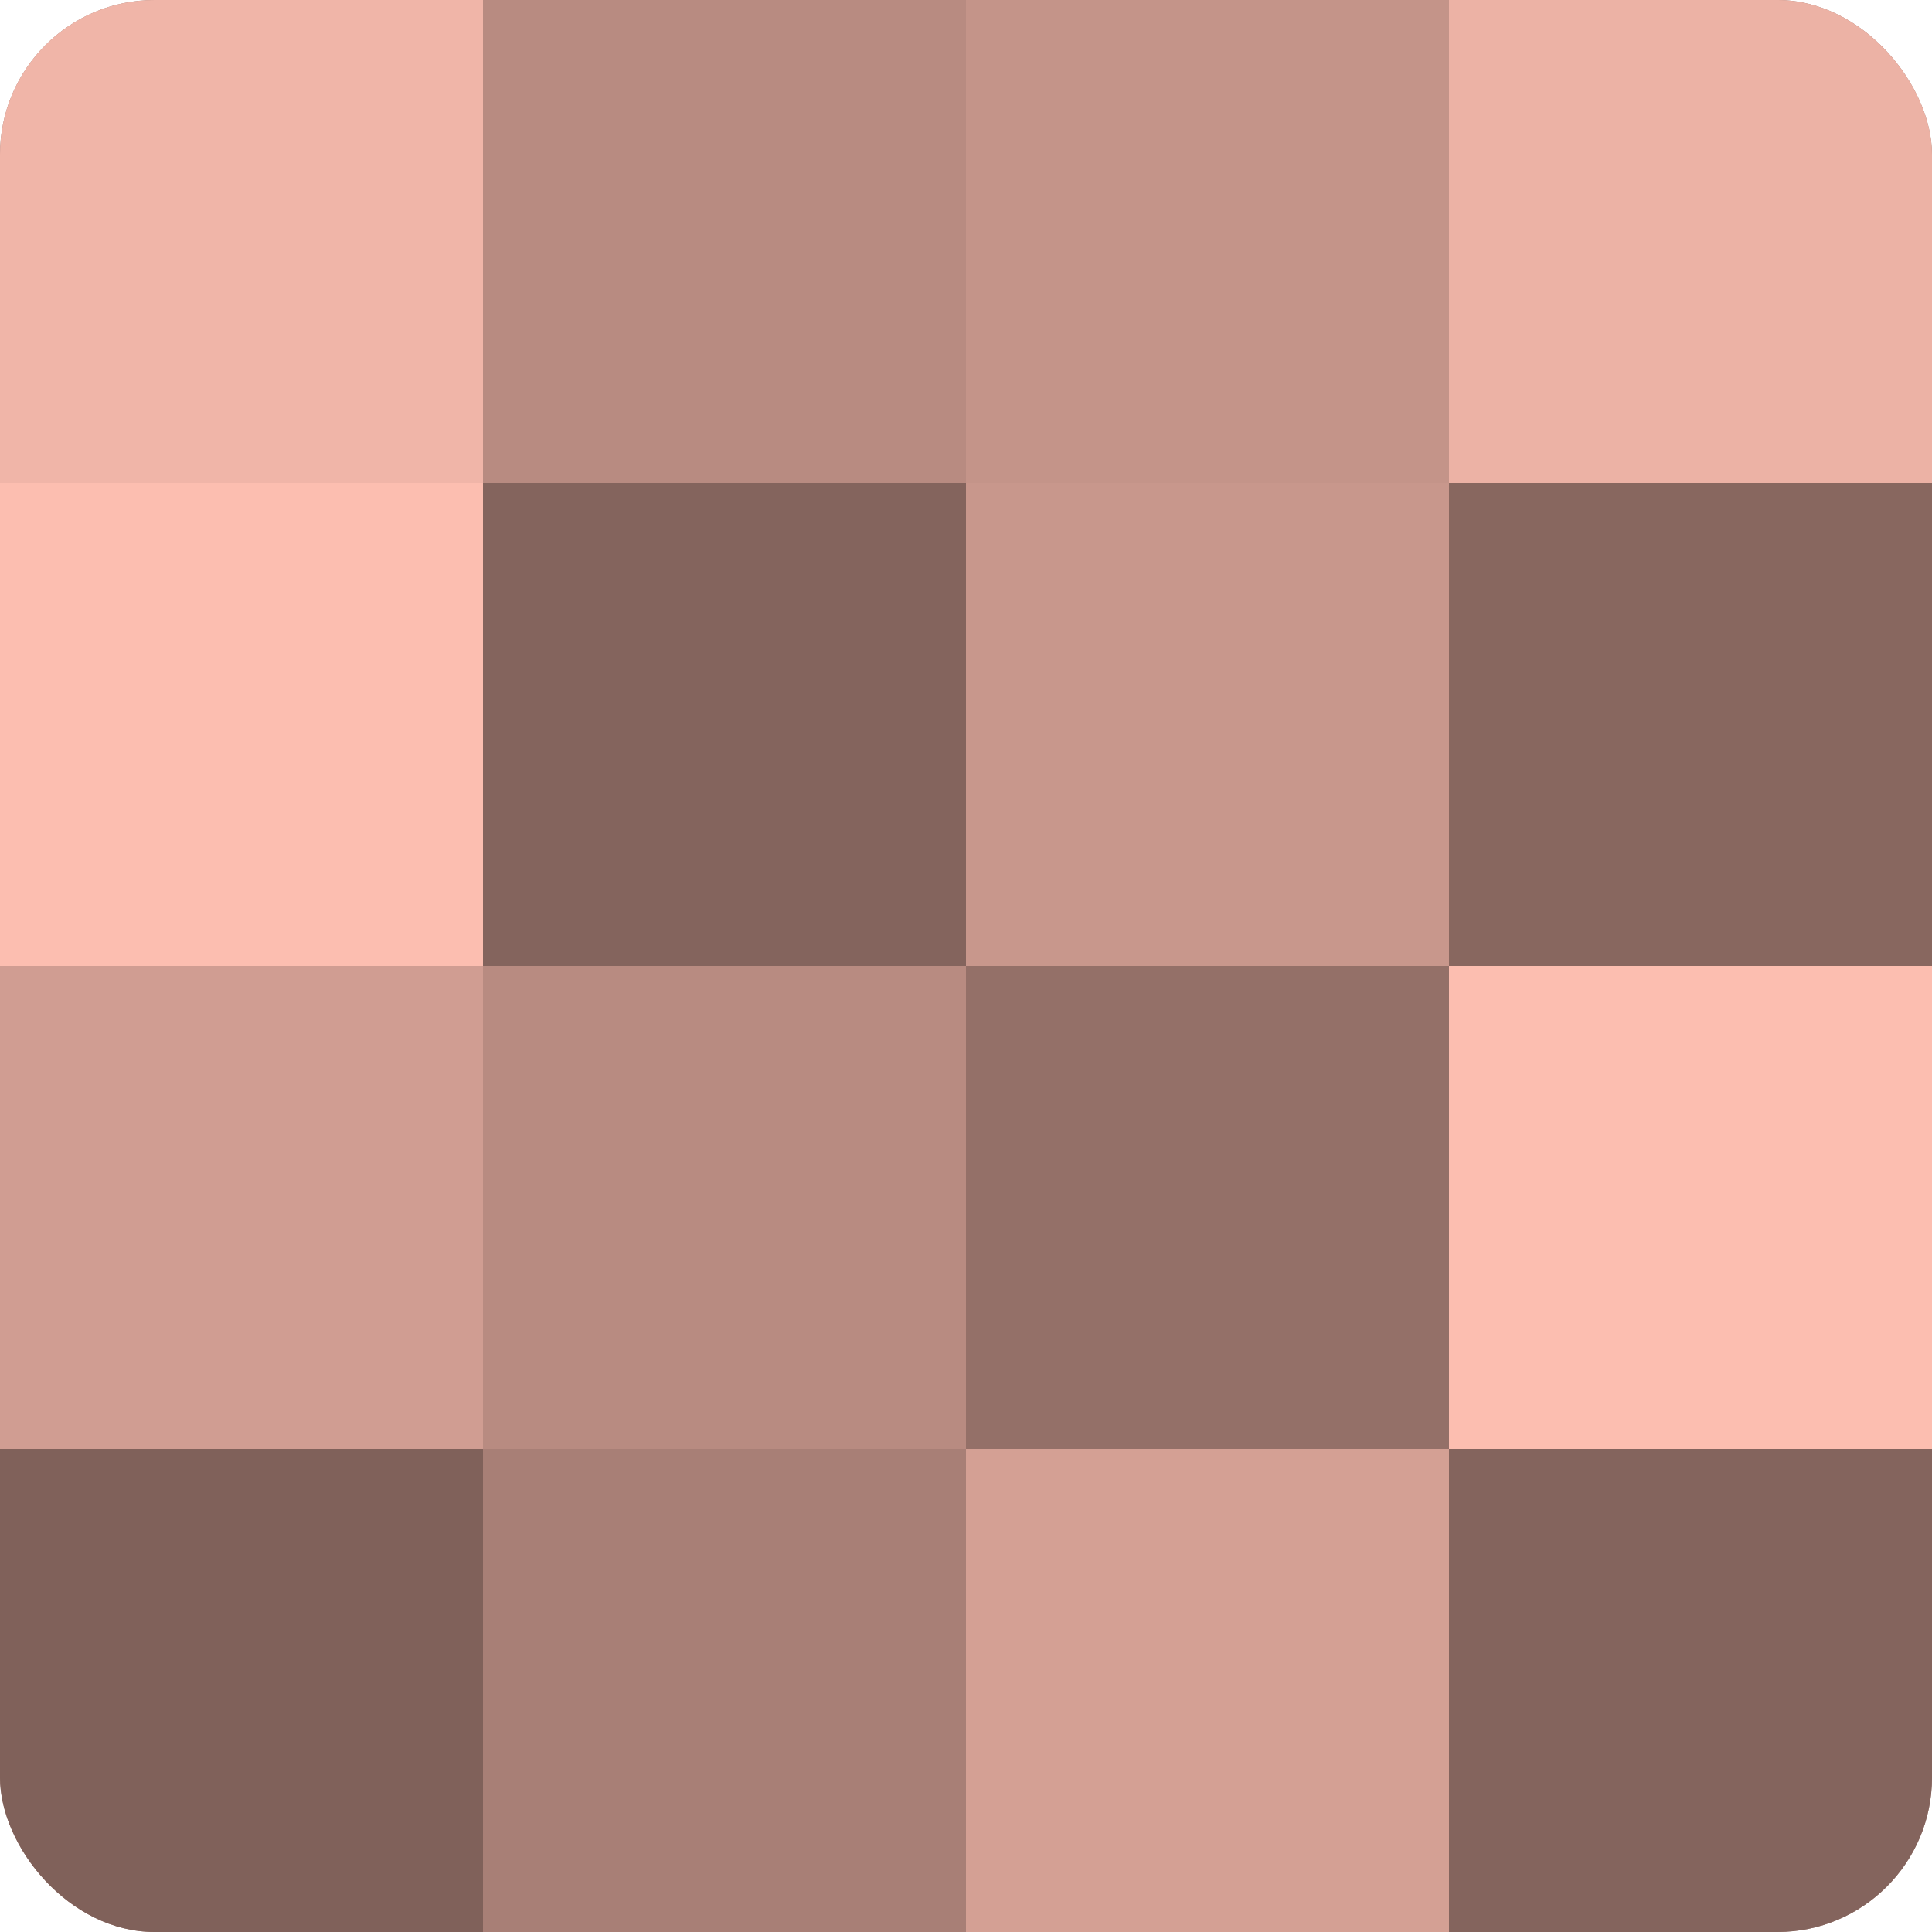
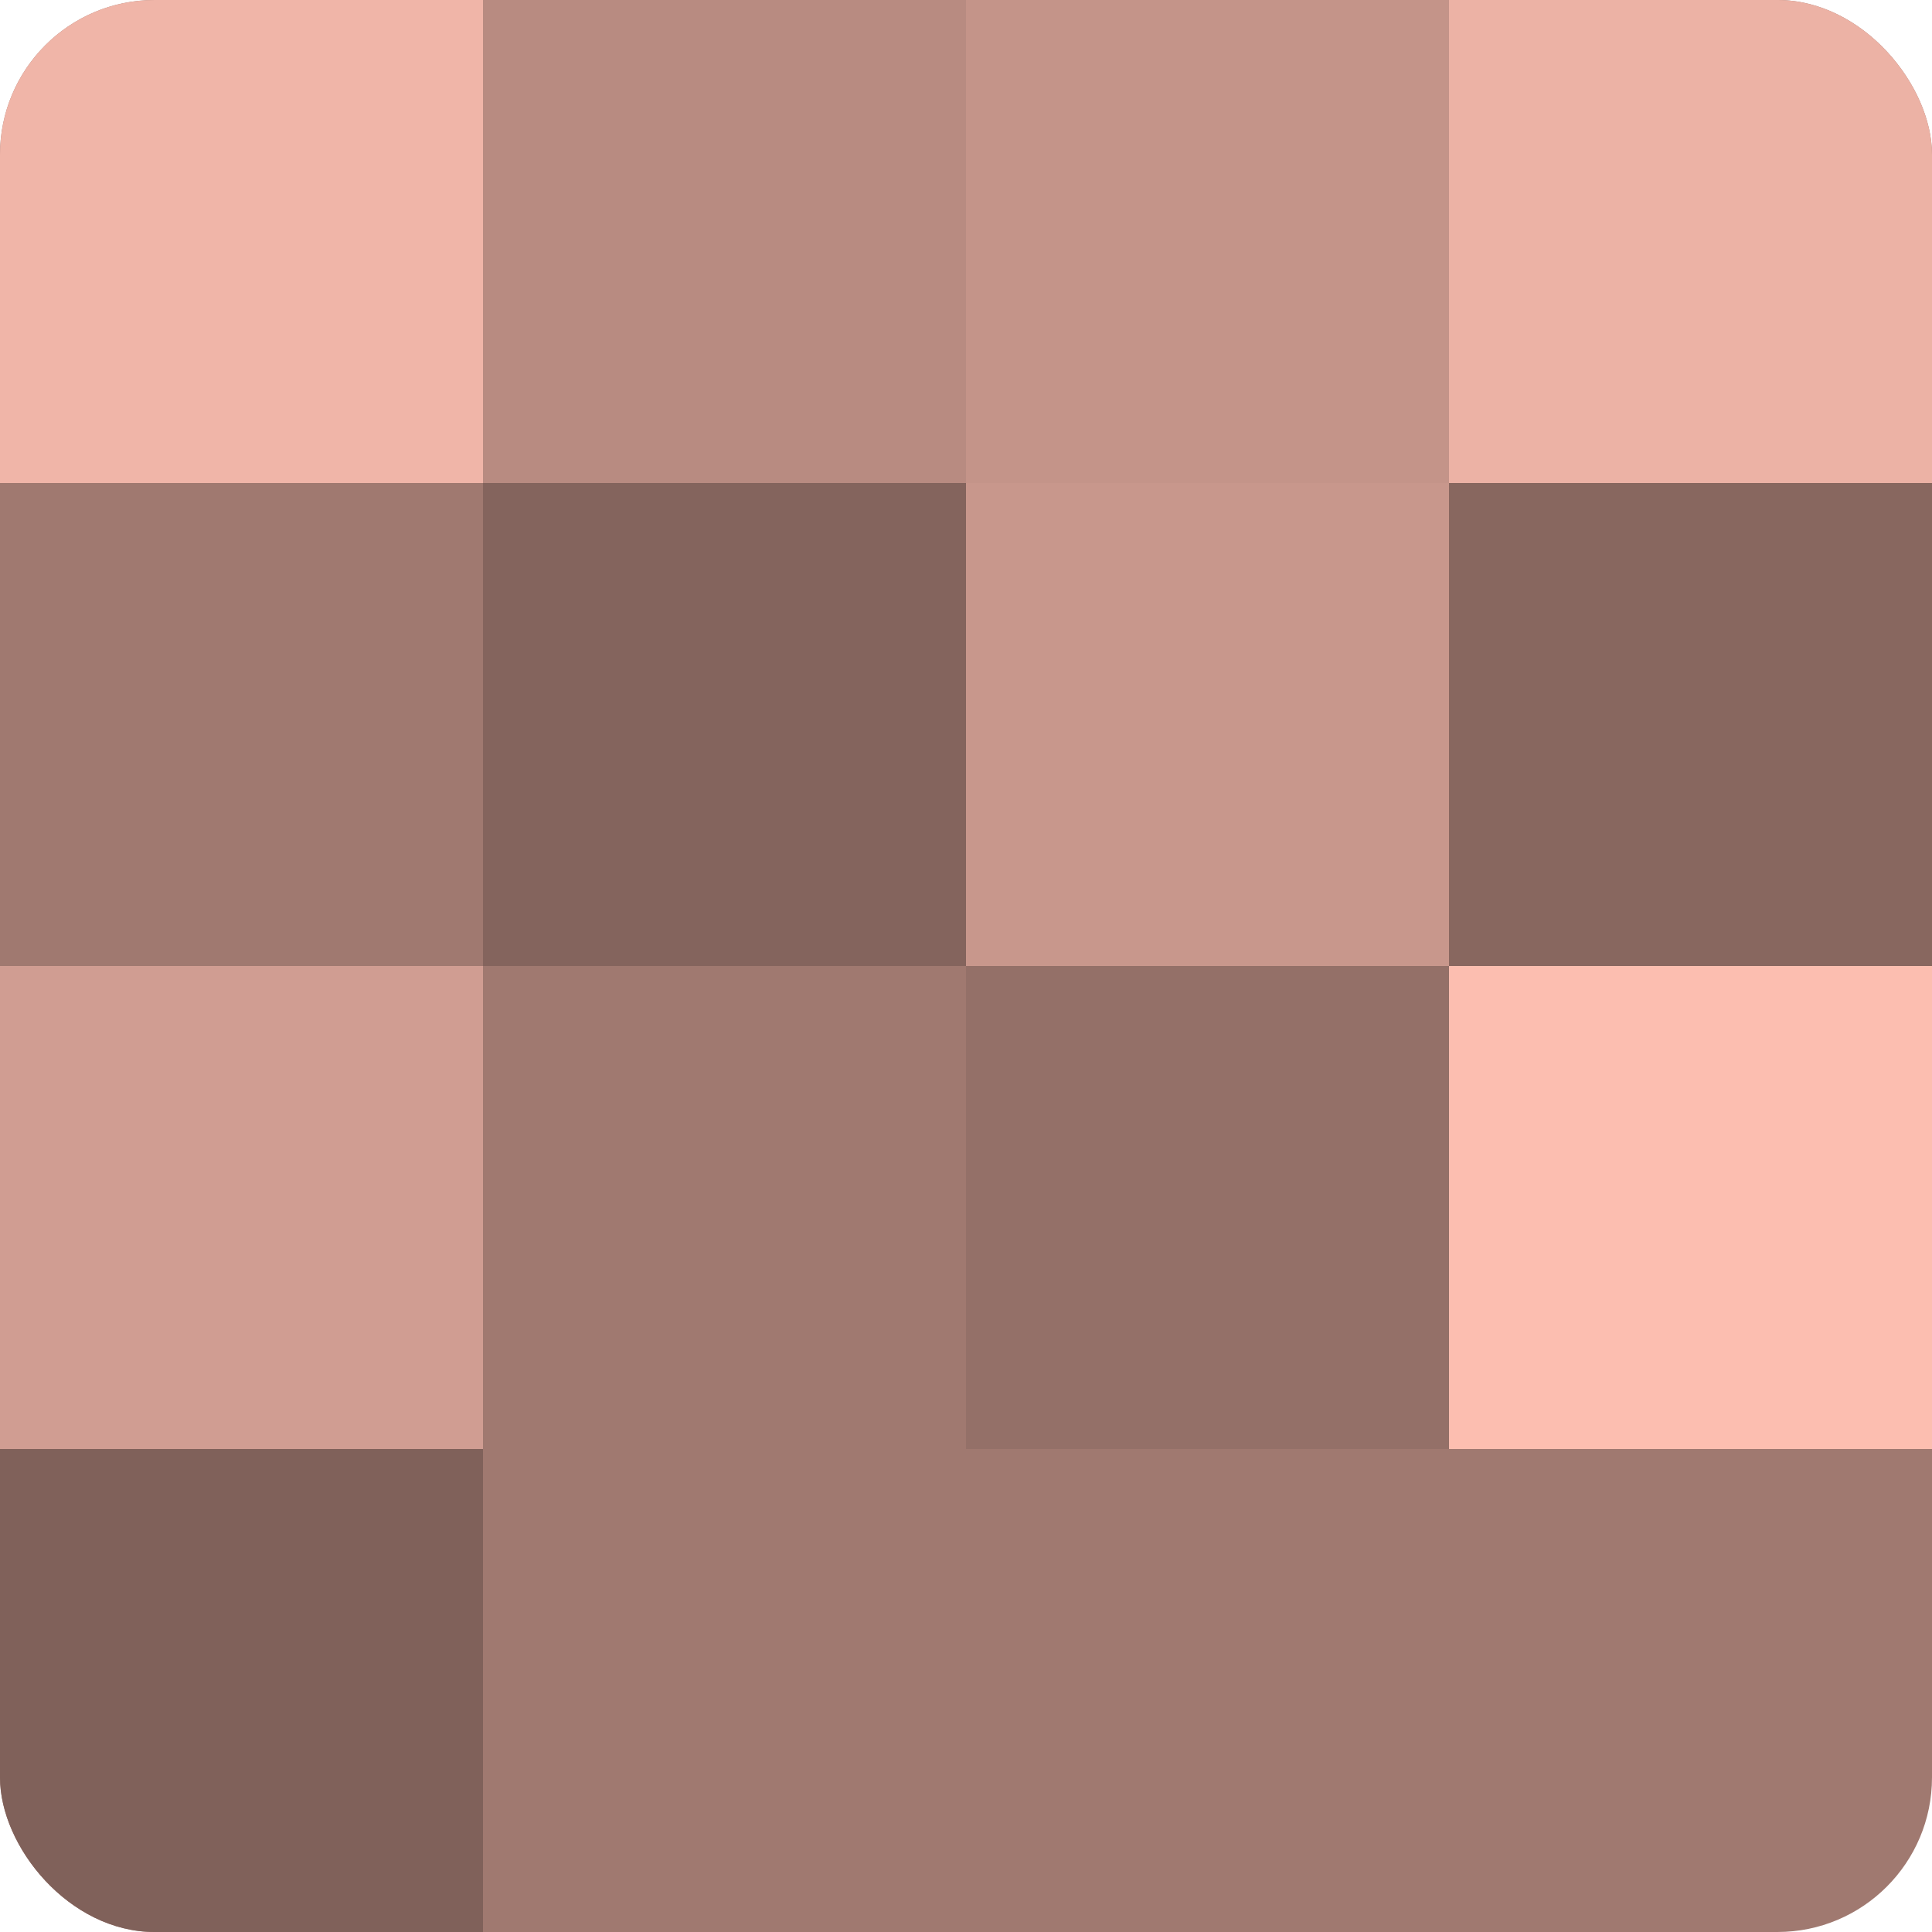
<svg xmlns="http://www.w3.org/2000/svg" width="60" height="60" viewBox="0 0 100 100" preserveAspectRatio="xMidYMid meet">
  <defs>
    <clipPath id="c" width="100" height="100">
      <rect width="100" height="100" rx="8" ry="8" />
    </clipPath>
  </defs>
  <g clip-path="url(#c)">
    <rect width="100" height="100" fill="#a07970" />
    <rect width="25" height="25" fill="#f0b5a8" />
-     <rect y="25" width="25" height="25" fill="#fcbeb0" />
    <rect y="50" width="25" height="25" fill="#d09d92" />
    <rect y="75" width="25" height="25" fill="#80615a" />
    <rect x="25" width="25" height="25" fill="#b88b81" />
    <rect x="25" y="25" width="25" height="25" fill="#84645d" />
-     <rect x="25" y="50" width="25" height="25" fill="#b88b81" />
-     <rect x="25" y="75" width="25" height="25" fill="#a87f76" />
    <rect x="50" width="25" height="25" fill="#c49489" />
    <rect x="50" y="25" width="25" height="25" fill="#c8978c" />
    <rect x="50" y="50" width="25" height="25" fill="#947068" />
-     <rect x="50" y="75" width="25" height="25" fill="#d4a094" />
    <rect x="75" width="25" height="25" fill="#ecb2a5" />
    <rect x="75" y="25" width="25" height="25" fill="#88675f" />
    <rect x="75" y="50" width="25" height="25" fill="#fcbeb0" />
-     <rect x="75" y="75" width="25" height="25" fill="#84645d" />
  </g>
</svg>